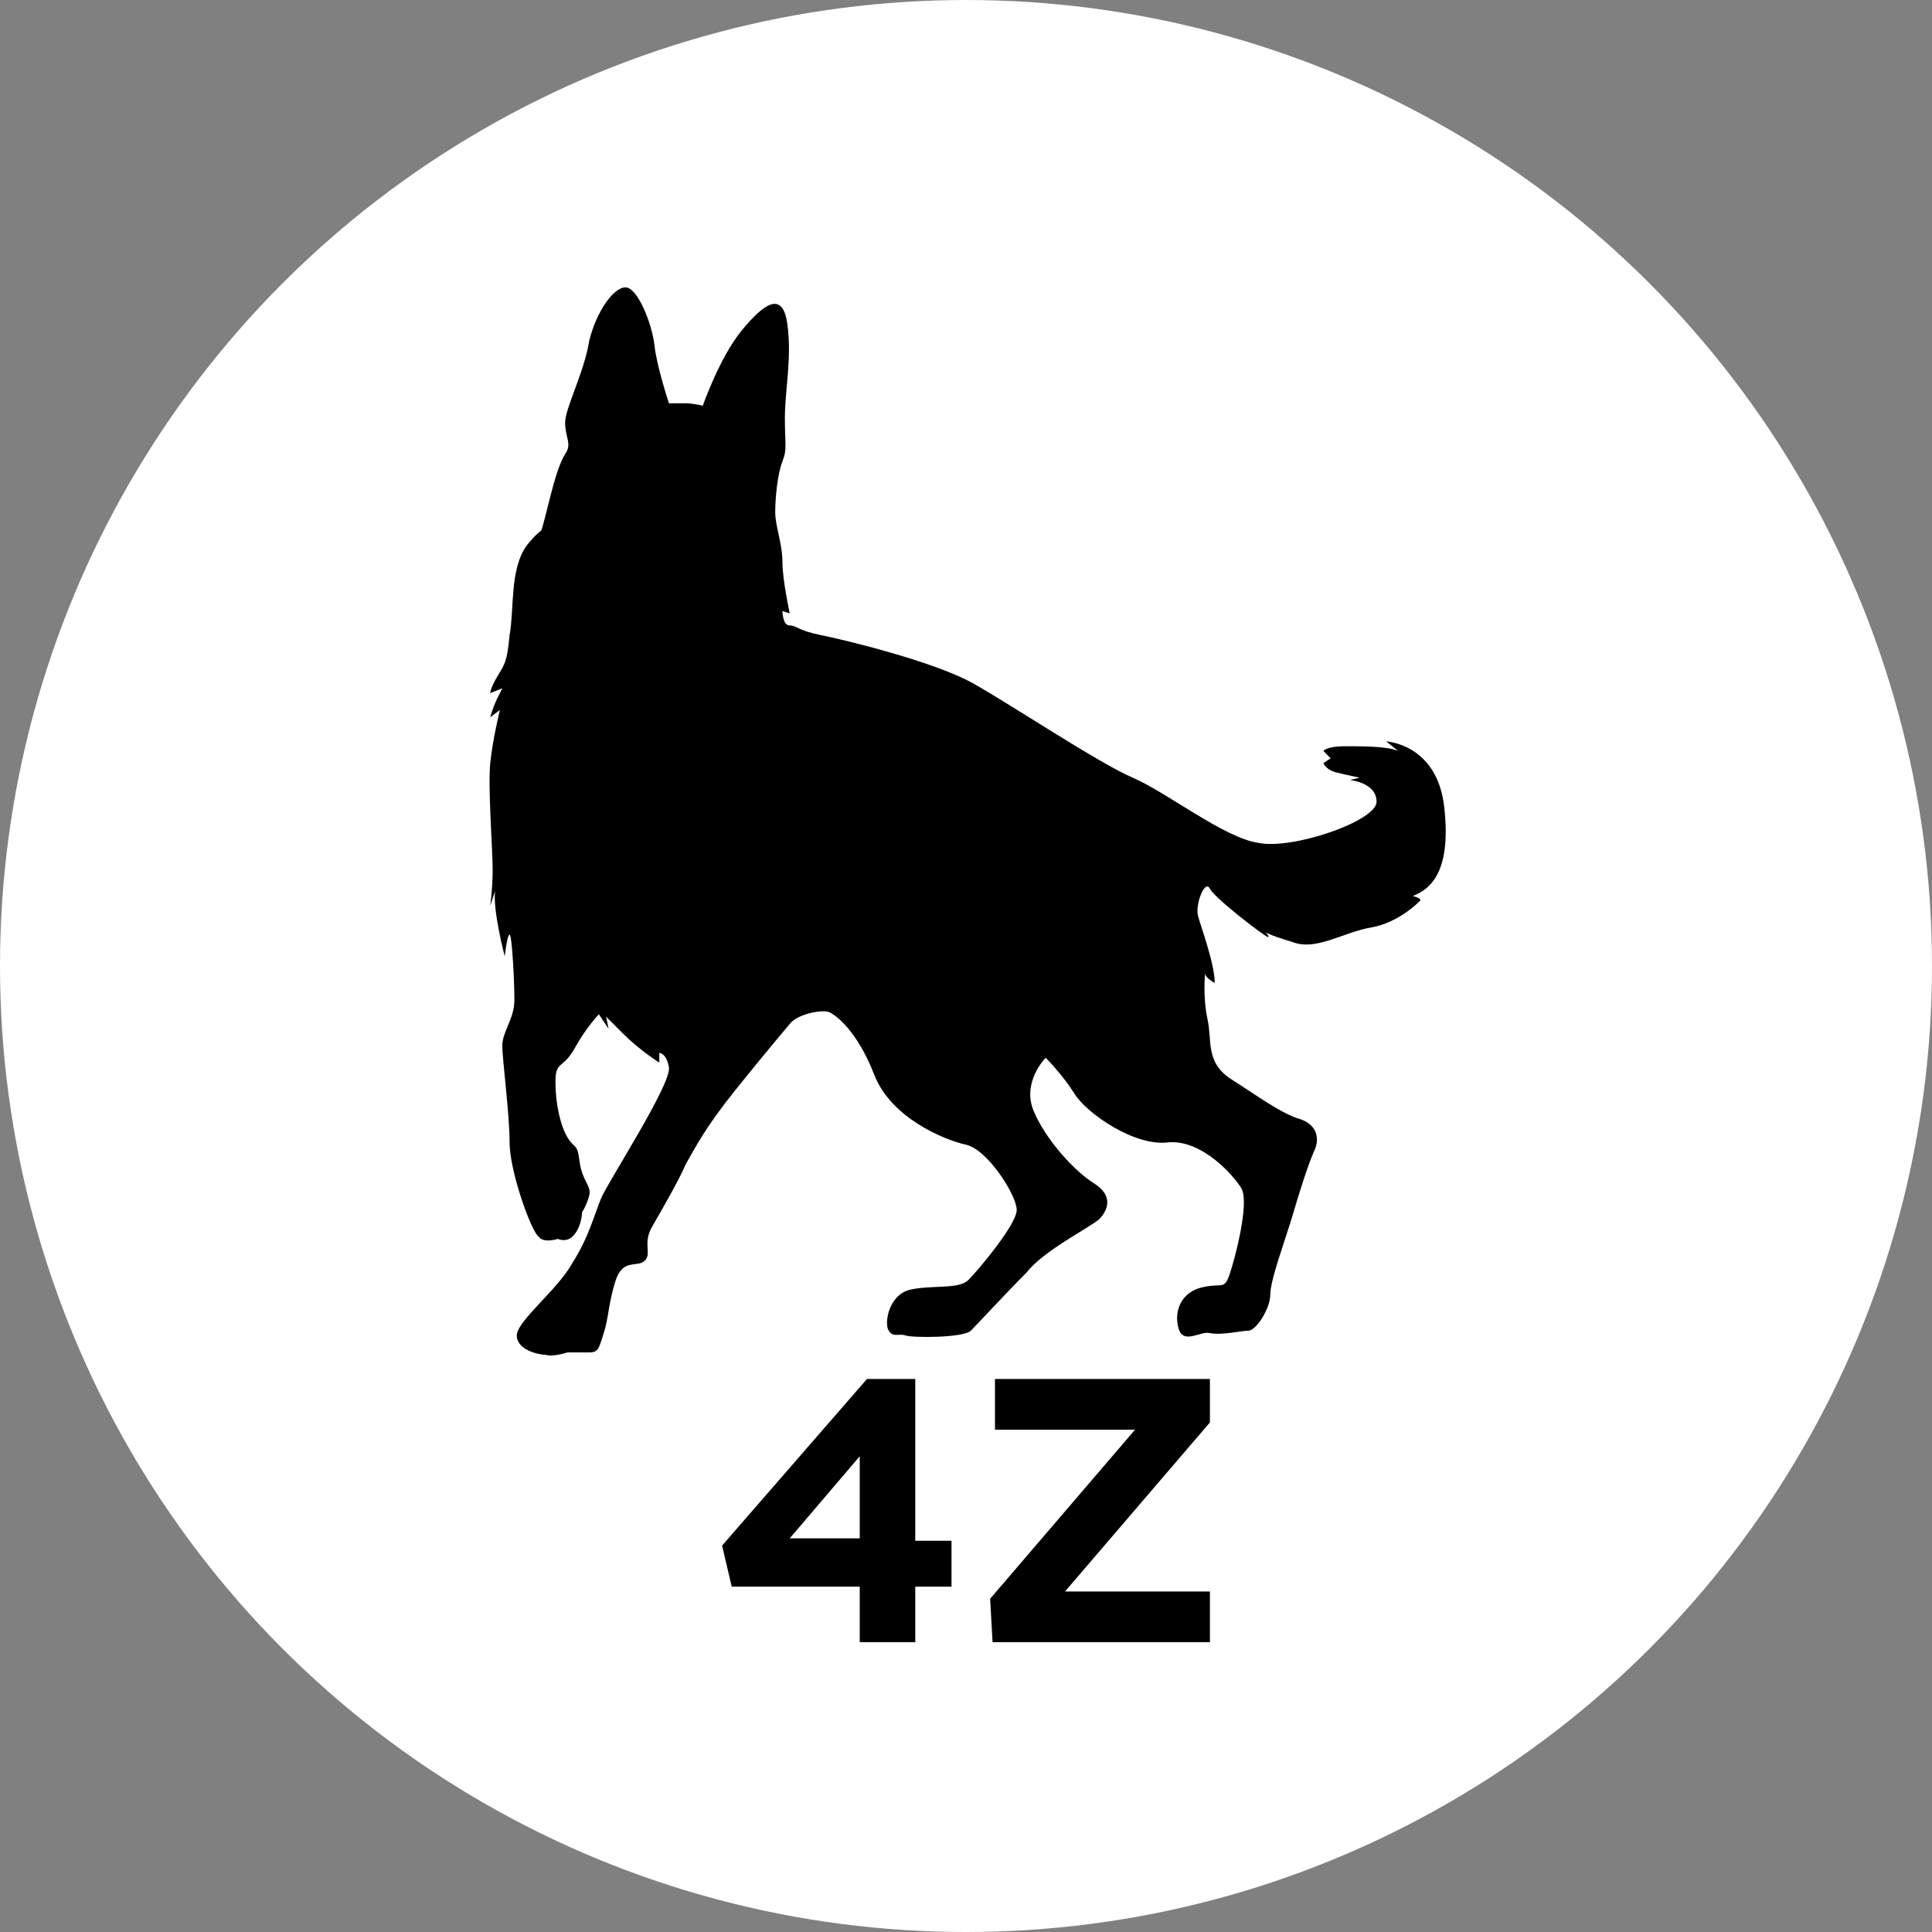
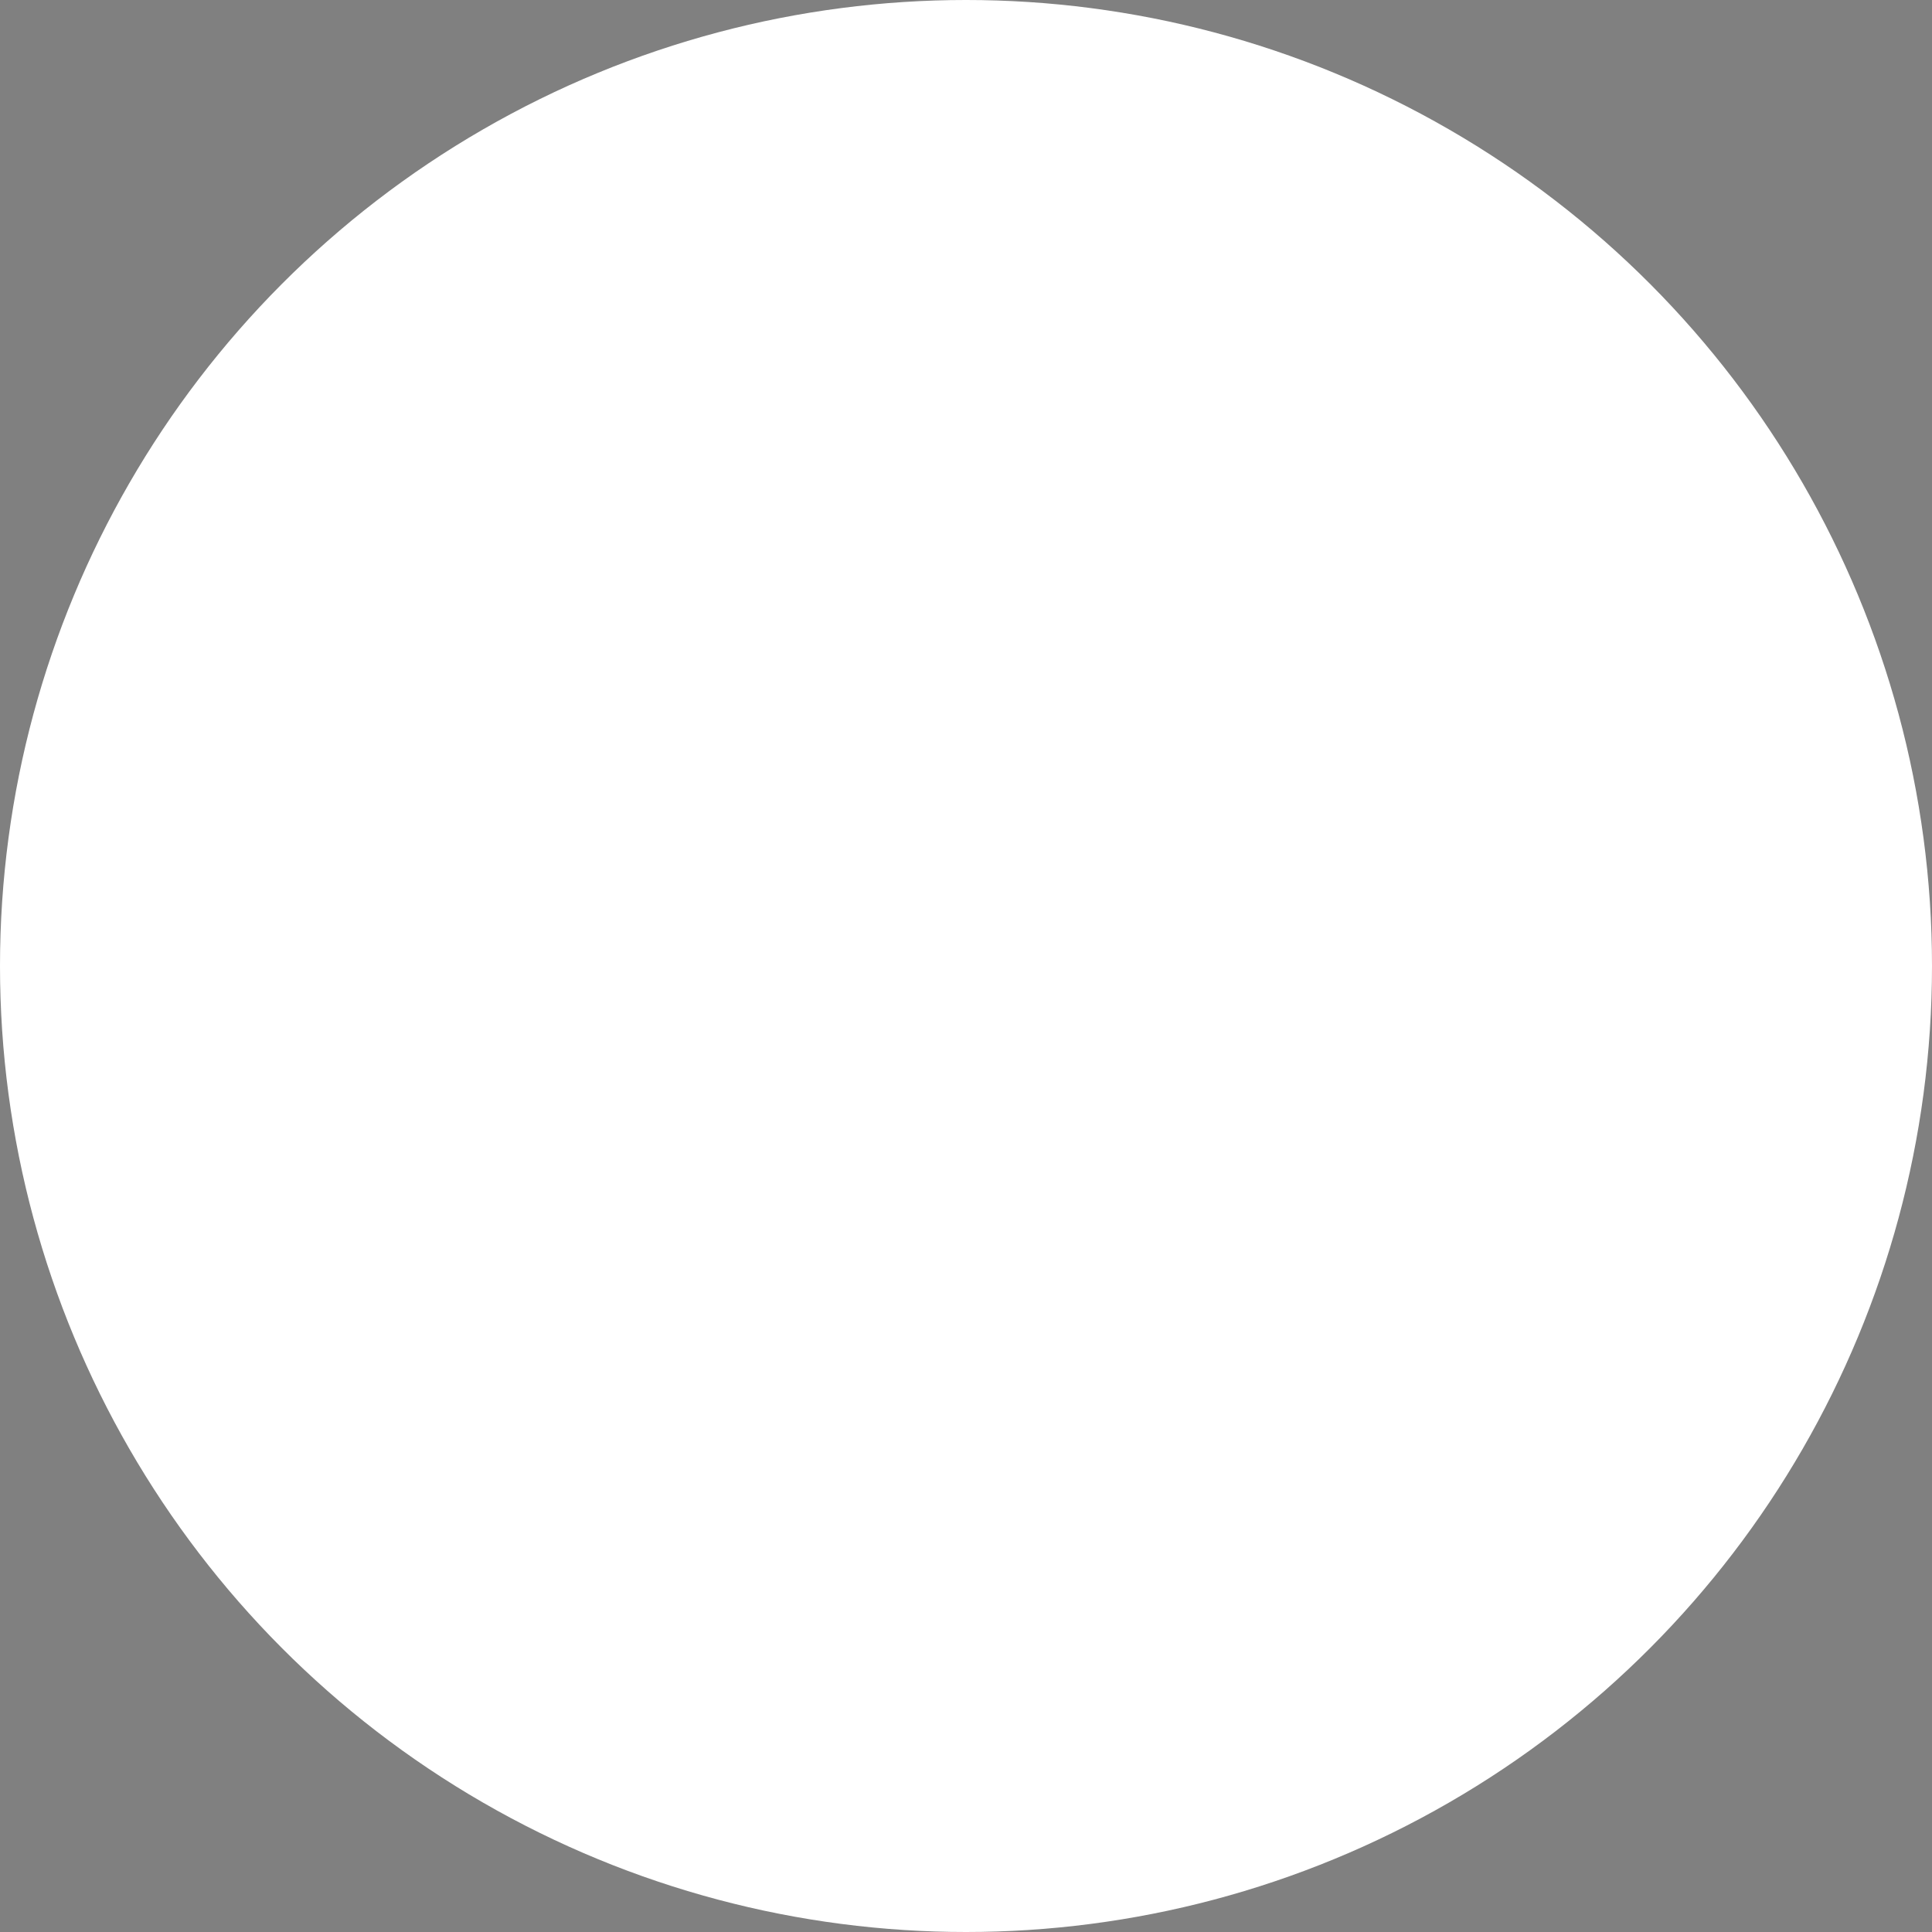
<svg xmlns="http://www.w3.org/2000/svg" version="1.1" id="Livello_1" x="0px" y="0px" viewBox="0 0 80 80" style="enable-background:new 0 0 80 80;" xml:space="preserve">
  <rect x="0" y="0" width="80" height="80" fill="#808080" stroke="none" />
  <style type="text/css"> .st0{fill:#FFFFFF;} </style>
  <circle class="st0" cx="40" cy="40" r="40" />
-   <path d="M32.7,42.4c0,0-1.1,1.3-2.3,2.8c-1.2,1.5-1.6,2.3-2,3c-0.3,0.7-1,1.9-1.4,2.6c-0.4,0.7,0,1.1-0.3,1.4 c-0.3,0.3-0.9-0.1-1.2,0.8c-0.3,0.9-0.3,1.6-0.5,2.2c-0.2,0.6-0.2,0.8-0.6,0.8c-0.4,0-0.9,0-0.9,0s-0.6,0.2-0.9,0.1 c-0.3,0-1.2-0.2-1.2-0.8c0-0.6,1.7-1.9,2.3-3c0.7-1.1,0.9-2,1.2-2.7c0.3-0.7,2.9-4.7,2.8-5.4c-0.1-0.6-0.4-0.6-0.4-0.6V44 c0,0-0.8-0.5-1.5-1.2c-0.7-0.7-0.7-0.7-0.7-0.7l0.1,0.5L24.8,42c0,0-0.5,0.5-1,1.4c-0.5,0.9-0.8,0.5-0.8,1.4c0,0.9,0.2,1.8,0.5,2.3 c0.3,0.5,0.4,0.2,0.5,1c0.1,0.8,0.5,1,0.4,1.4c-0.1,0.4-0.3,0.7-0.3,0.7s0,0.5-0.3,0.9s-0.7,0.2-0.7,0.2s-0.6,0.2-0.8-0.1 c-0.3-0.2-1.2-2.7-1.2-3.9c0-1.2-0.3-3.4-0.3-4s0.5-1.1,0.5-1.9s-0.1-2.7-0.2-2.7c-0.1,0-0.2,0.9-0.2,0.9s-0.5-1.9-0.4-2.7l-0.2,0.6 c0,0,0.1-0.7,0.1-1.5s-0.2-3.4-0.1-4.4c0.1-1,0.4-2.2,0.4-2.2l-0.4,0.3c0,0,0.1-0.4,0.3-0.8s0.2-0.4,0.2-0.4l-0.5,0.2 c0,0,0-0.2,0.3-0.7c0.3-0.5,0.4-0.6,0.5-1.7c0.2-1.1,0-2.7,0.7-3.7c0.8-1,0.5-0.2,0.8-1.3c0.3-1.2,0.5-2,0.8-2.5 c0.3-0.4,0-0.7,0-1.3c0-0.6,0.8-2.1,1-3.4c0.3-1.2,1-2.2,1.5-2.2s1.1,1.5,1.2,2.4c0.1,0.9,0.6,2.4,0.6,2.4s0.4,0,0.7,0 c0.3,0,0.7,0.1,0.7,0.1s0.7-2,1.6-3.1c0.9-1.1,1.7-1.7,1.9-0.3c0.2,1.4-0.1,2.8-0.1,3.9c0,1.1,0.1,1.3-0.1,1.8 c-0.2,0.5-0.3,1.5-0.3,2.1c0,0.6,0.3,1.3,0.3,2.1c0,0.7,0.3,2.1,0.3,2.1l-0.3-0.1c0,0,0,0.6,0.3,0.6s0.3,0.2,1.3,0.4 c1,0.2,4.7,1.1,6.3,2c1.6,0.9,5.2,3.3,6.6,3.9c1.4,0.6,3.8,2.5,5.2,2.7c1.4,0.3,4.9-0.9,4.9-1.7s-1.1-0.9-1.1-0.9l0.4-0.1 c0,0-0.5-0.1-0.9-0.2c-0.5-0.1-0.6-0.4-0.6-0.4l0.3-0.2l-0.3-0.3c0,0,0.1-0.2,0.9-0.2c0.7,0,1.8,0,2.2,0.2l-0.5-0.4 c0,0,2.1,0.1,2.4,2.7c0.3,2.6-0.5,3.4-1.3,3.7c0,0,0.4,0.1,0.3,0.2c-0.1,0.1-0.9,0.9-2,1.1c-1.2,0.2-2.3,1-3.3,0.6 c-1-0.3-1.1-0.4-1.1-0.4s0.2,0.2,0.1,0.2c-0.1,0-2.2-1.6-2.4-2c-0.2-0.4-0.6,0.6-0.5,1.1c0.1,0.4,0.7,2,0.7,2.8c0,0-0.4-0.2-0.4-0.4 c0,0-0.1,1,0.1,1.9c0.2,0.9-0.1,1.8,1,2.5c1.1,0.7,1.9,1.3,2.7,1.6c0.8,0.2,1,0.8,0.7,1.4c-0.3,0.7-0.6,1.7-0.9,2.7 c-0.3,1-0.9,2.6-0.9,3.2c0,0.6-0.6,1.5-0.9,1.5c-0.3,0-1.1,0.2-1.6,0.1c-0.4-0.1-1.1,0.5-1.3-0.2c-0.2-0.7,0.1-1.5,1-1.7 c0.9-0.2,0.9,0.2,1.2-0.8c0.3-1,0.7-2.8,0.4-3.3c-0.3-0.5-1.6-2-3-1.9c-1.4,0.2-3.4-1.2-3.9-2c-0.5-0.8-1.2-1.5-1.2-1.5 s-1,1-0.5,2.2c0.5,1.2,1.7,2.5,2.5,3c0.8,0.5,0.6,1.1,0.2,1.5c-0.5,0.4-2.3,1.3-3,2.2c-0.8,0.8-2,2.1-2.3,2.4 c-0.3,0.3-2.4,0.3-2.7,0.2c-0.3-0.1-0.5,0.1-0.7-0.2c-0.2-0.3,0-1.5,0.9-1.7c0.9-0.2,2,0,2.4-0.4s2-2.3,2-2.9c0-0.6-1.2-2.5-2.1-2.7 c-0.9-0.2-3.1-1.1-3.8-2.9c-0.7-1.8-1.6-2.5-1.9-2.6C34,41.8,33,42,32.7,42.4z M35.6,68h2.3v-2.3h1.5v-1.9h-1.5v-6.7h-2l-6,6.9 l0.4,1.7h5.3C35.6,65.7,35.6,68,35.6,68z M32.7,63.7l2.9-3.4v3.4H32.7z M41.1,68h9v-2.1h-6l6-7v-1.8h-8.9v2.1H47l-6,7L41.1,68 L41.1,68z" />
</svg>